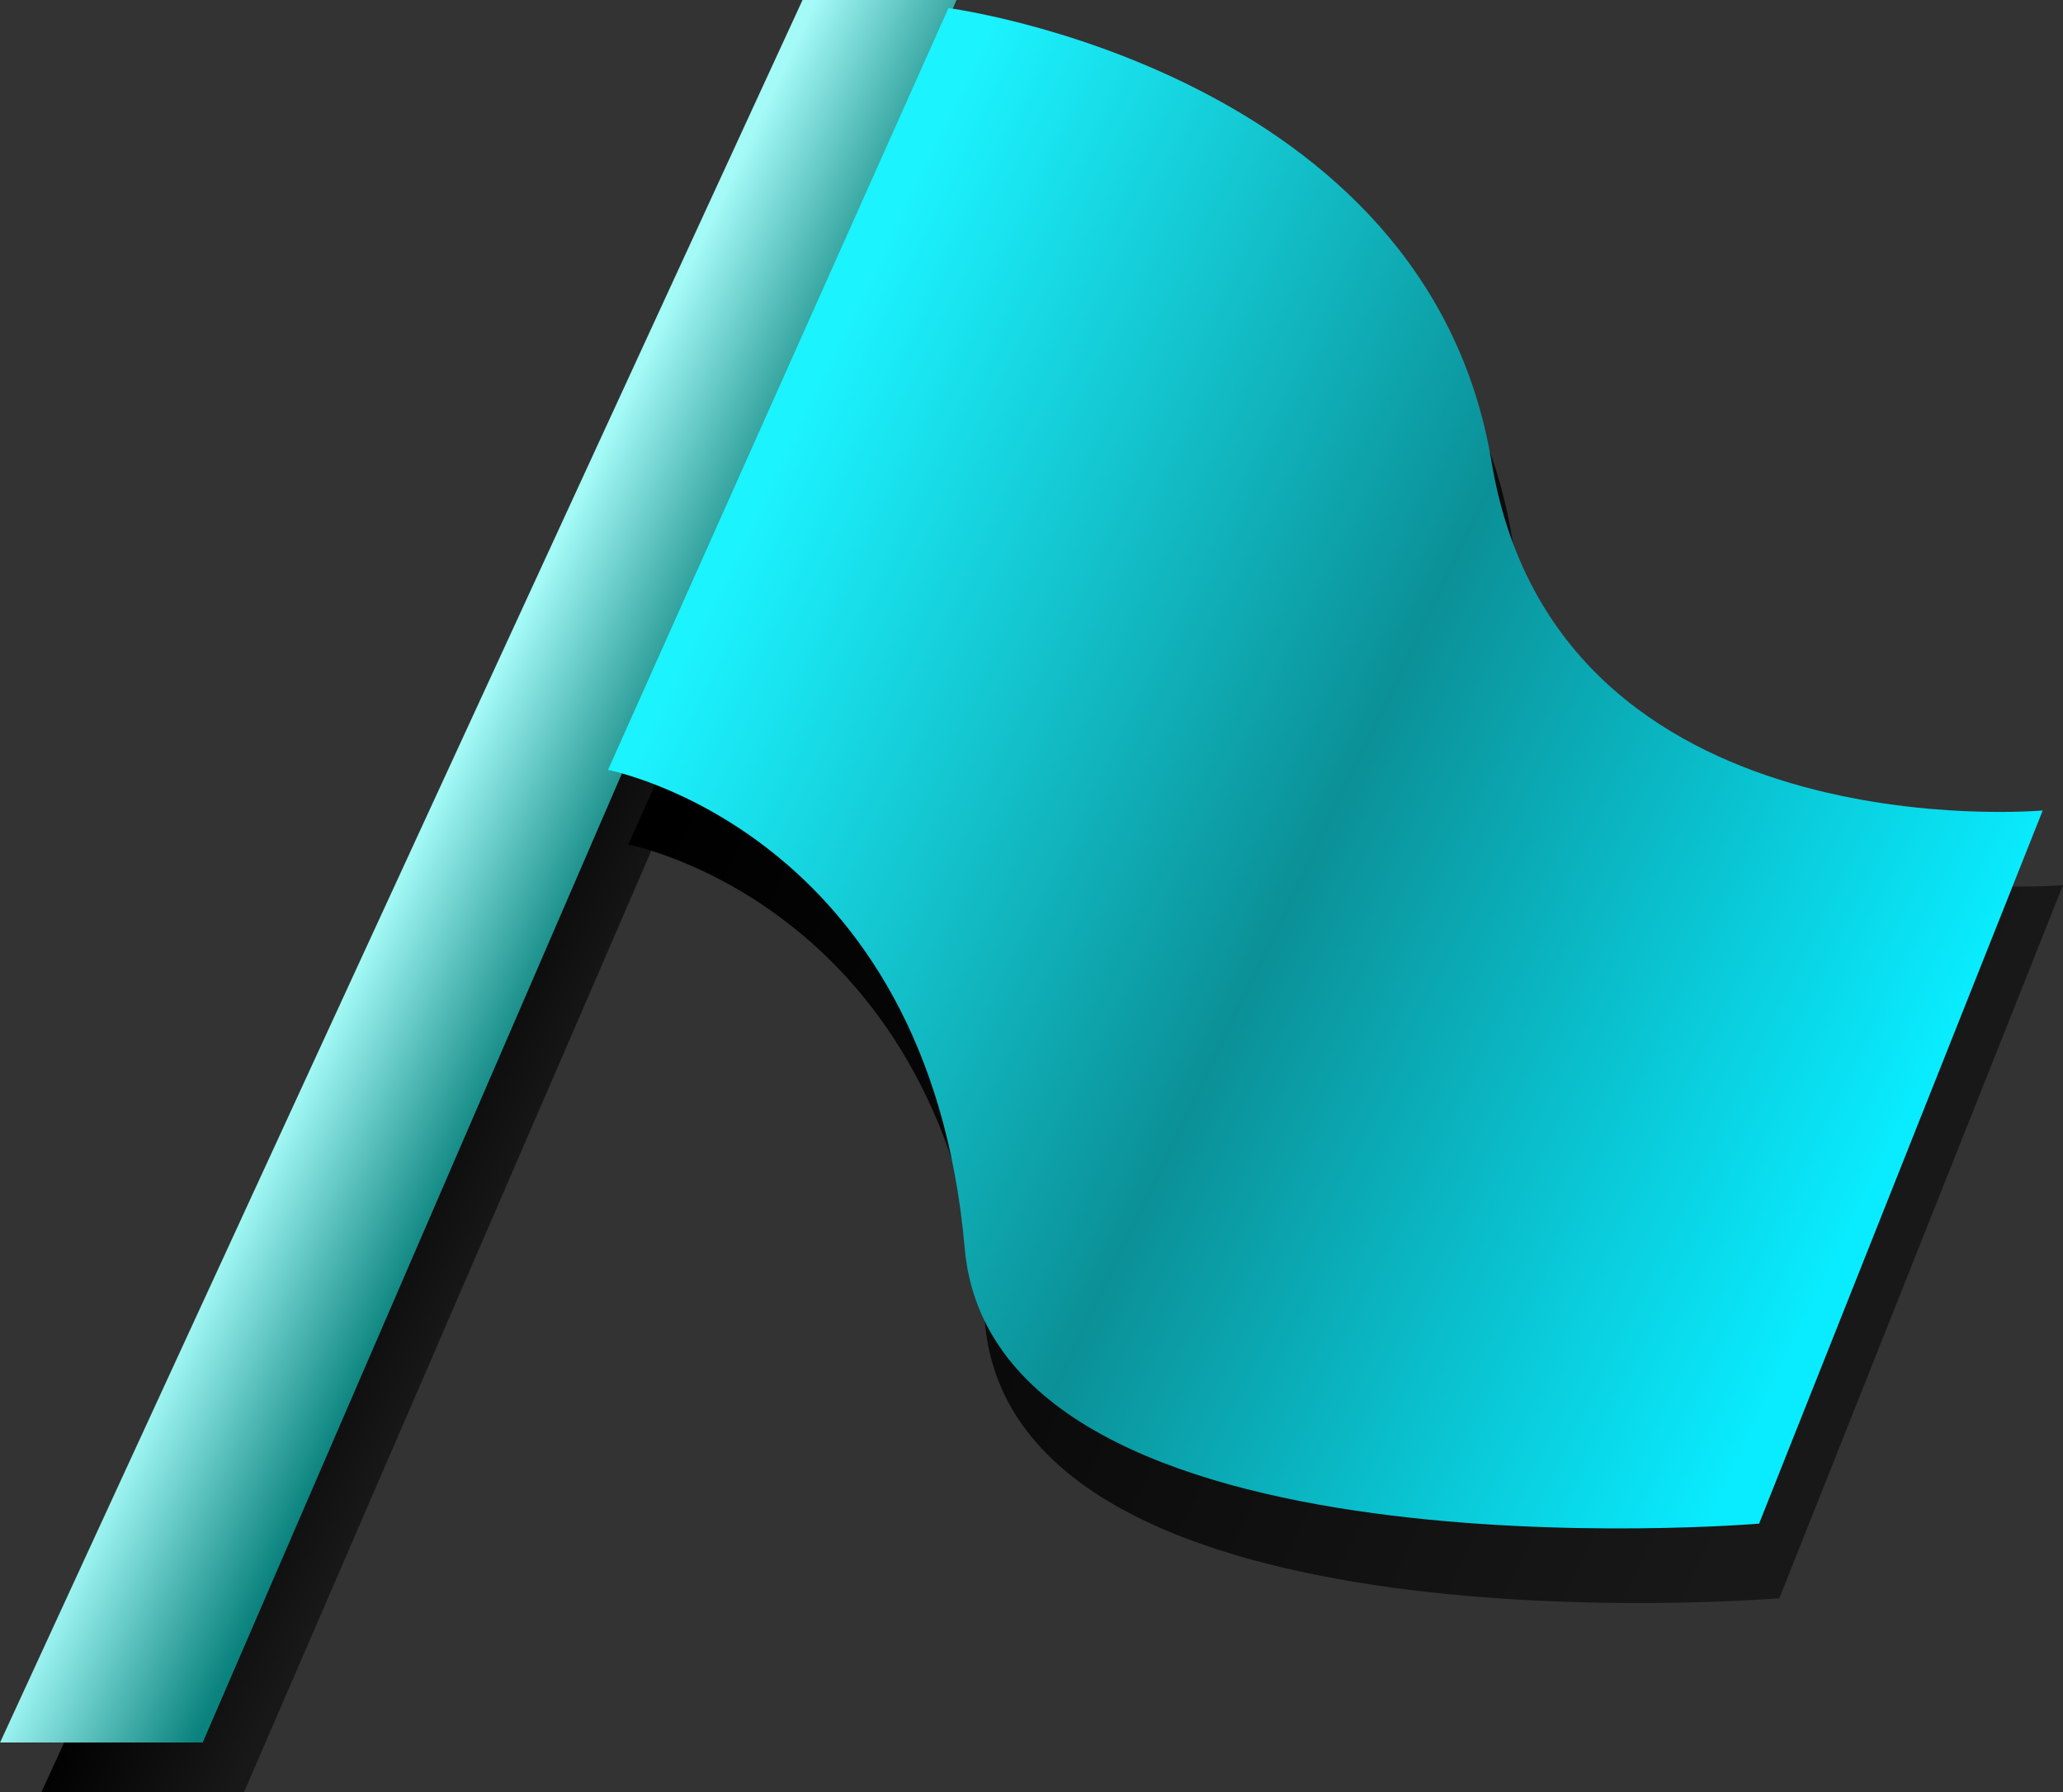
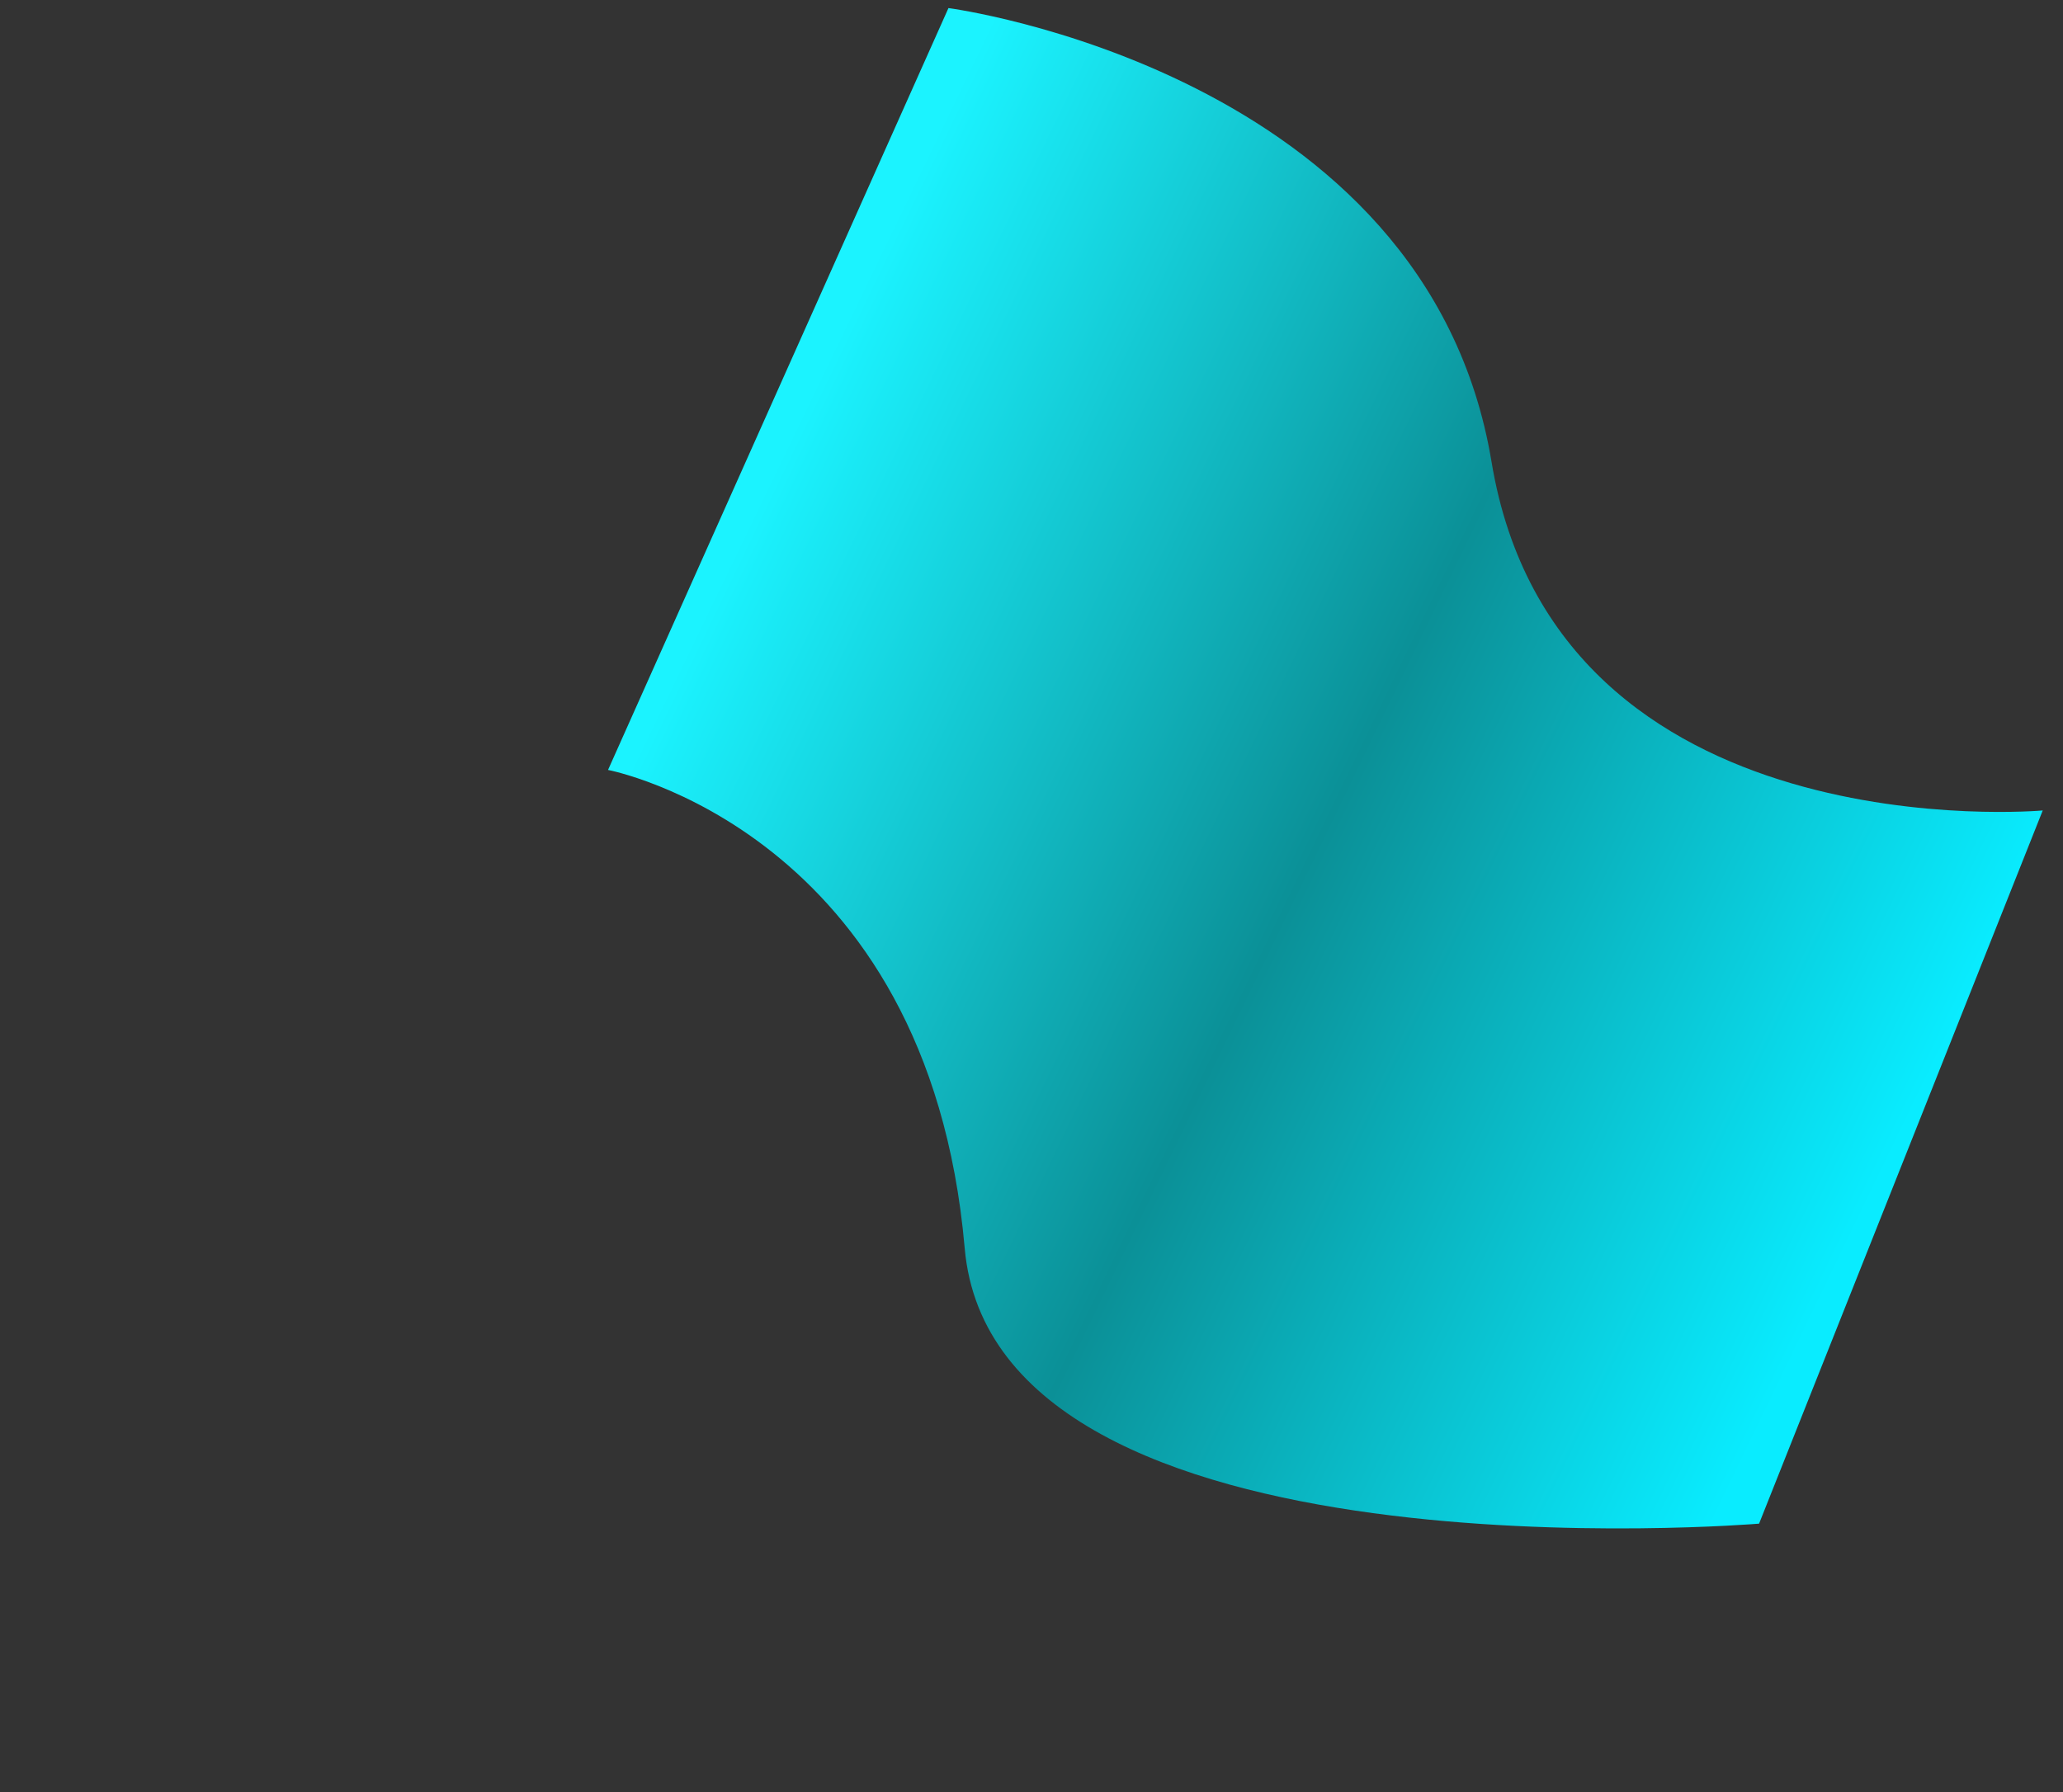
<svg xmlns="http://www.w3.org/2000/svg" xmlns:ns1="http://sodipodi.sourceforge.net/DTD/sodipodi-0.dtd" xmlns:ns2="http://www.inkscape.org/namespaces/inkscape" xmlns:xlink="http://www.w3.org/1999/xlink" width="22.495" height="19.545" id="svg14584" ns1:version="0.32" ns2:version="0.45.1" version="1.0" ns1:docbase="/storage/projekte/programmieren/warzone/data/base/images/icons" ns1:docname="flag-cyan.svg" ns2:output_extension="org.inkscape.output.svg.inkscape">
  <rect width="100%" height="100%" fill="#333333" stroke="none" />
  <defs id="defs14586">
    <linearGradient id="linearGradient29172">
      <stop id="stop29174" offset="0" style="stop-color:#1bf3ff;stop-opacity:1;" />
      <stop style="stop-color:#0b9097;stop-opacity:1;" offset="0.5" id="stop29176" />
      <stop style="stop-color:#09ecff;stop-opacity:1;" offset="1" id="stop29178" />
    </linearGradient>
    <linearGradient ns2:collect="always" xlink:href="#linearGradient29172" id="linearGradient28192" gradientUnits="userSpaceOnUse" x1="31.82" y1="57.728" x2="44.636" y2="63.915" gradientTransform="translate(138.668,-0.377)" />
    <linearGradient ns2:collect="always" xlink:href="#linearGradient12165" id="linearGradient28195" gradientUnits="userSpaceOnUse" gradientTransform="translate(138.889,0.437)" x1="31.82" y1="57.728" x2="44.636" y2="63.915" />
    <linearGradient id="linearGradient8263">
      <stop id="stop8265" offset="0" style="stop-color:#a4faf7;stop-opacity:1;" />
      <stop id="stop8267" offset="1" style="stop-color:#0a827d;stop-opacity:1;" />
    </linearGradient>
    <linearGradient ns2:collect="always" xlink:href="#linearGradient8263" id="linearGradient28198" gradientUnits="userSpaceOnUse" x1="26.693" y1="64.33" x2="28.549" y2="65.214" gradientTransform="translate(138.668,-0.377)" />
    <linearGradient id="linearGradient12165">
      <stop style="stop-color:#000000;stop-opacity:1;" offset="0" id="stop12167" />
      <stop style="stop-color:#000000;stop-opacity:0.522;" offset="1" id="stop12169" />
    </linearGradient>
    <linearGradient ns2:collect="always" xlink:href="#linearGradient12165" id="linearGradient28201" gradientUnits="userSpaceOnUse" gradientTransform="translate(139.119,0.165)" x1="26.693" y1="64.33" x2="28.549" y2="65.214" />
  </defs>
  <ns1:namedview id="base" pagecolor="#ffffff" bordercolor="#666666" borderopacity="1.0" ns2:pageopacity="0.0" ns2:pageshadow="2" ns2:zoom="2.8" ns2:cx="58.053133" ns2:cy="11.370594" ns2:document-units="px" ns2:current-layer="layer1" ns2:window-width="910" ns2:window-height="627" ns2:window-x="0" ns2:window-y="25" />
  <g ns2:label="Ebene 1" ns2:groupmode="layer" id="layer1" transform="translate(-280.181,-242.59)">
    <g id="g29180" transform="translate(118.179,190.26)">
-       <path ns1:nodetypes="ccccc" id="path28163" d="M 162.453,71.875 L 171.204,52.872 L 172.883,52.872 L 164.663,71.875 L 162.453,71.875 z " style="fill:url(#linearGradient28201);fill-opacity:1;fill-rule:evenodd;stroke:none;stroke-width:1px;stroke-linecap:butt;stroke-linejoin:miter;stroke-opacity:1" />
-       <path ns1:nodetypes="ccccc" id="path28165" d="M 162.003,71.334 L 170.753,52.33 L 172.432,52.33 L 164.212,71.334 L 162.003,71.334 z " style="fill:url(#linearGradient28198);fill-opacity:1;fill-rule:evenodd;stroke:none;stroke-width:1px;stroke-linecap:butt;stroke-linejoin:miter;stroke-opacity:1" />
-       <path ns1:nodetypes="csccscc" id="path28167" d="M 172.565,53.232 C 172.565,53.232 177.78,53.917 178.487,58.182 C 179.197,62.462 184.497,61.983 184.497,61.983 L 181.404,69.761 C 181.404,69.761 173.065,70.456 172.742,66.756 C 172.344,62.204 168.853,61.541 168.853,61.541 L 172.565,53.232 z " style="fill:url(#linearGradient28195);fill-opacity:1;fill-rule:evenodd;stroke:none;stroke-width:0;stroke-linecap:butt;stroke-linejoin:bevel;stroke-miterlimit:4;stroke-dasharray:none;stroke-dashoffset:0;stroke-opacity:1" />
      <path ns1:nodetypes="csccscc" id="path28169" d="M 172.344,52.418 C 172.344,52.418 177.559,53.103 178.266,57.368 C 178.976,61.648 184.276,61.169 184.276,61.169 L 181.183,68.947 C 181.183,68.947 172.844,69.643 172.521,65.942 C 172.123,61.39 168.632,60.727 168.632,60.727 L 172.344,52.418 z " style="fill:url(#linearGradient28192);fill-opacity:1;fill-rule:evenodd;stroke:none;stroke-width:0;stroke-linecap:butt;stroke-linejoin:bevel;stroke-miterlimit:4;stroke-dasharray:none;stroke-dashoffset:0;stroke-opacity:1" />
    </g>
  </g>
</svg>